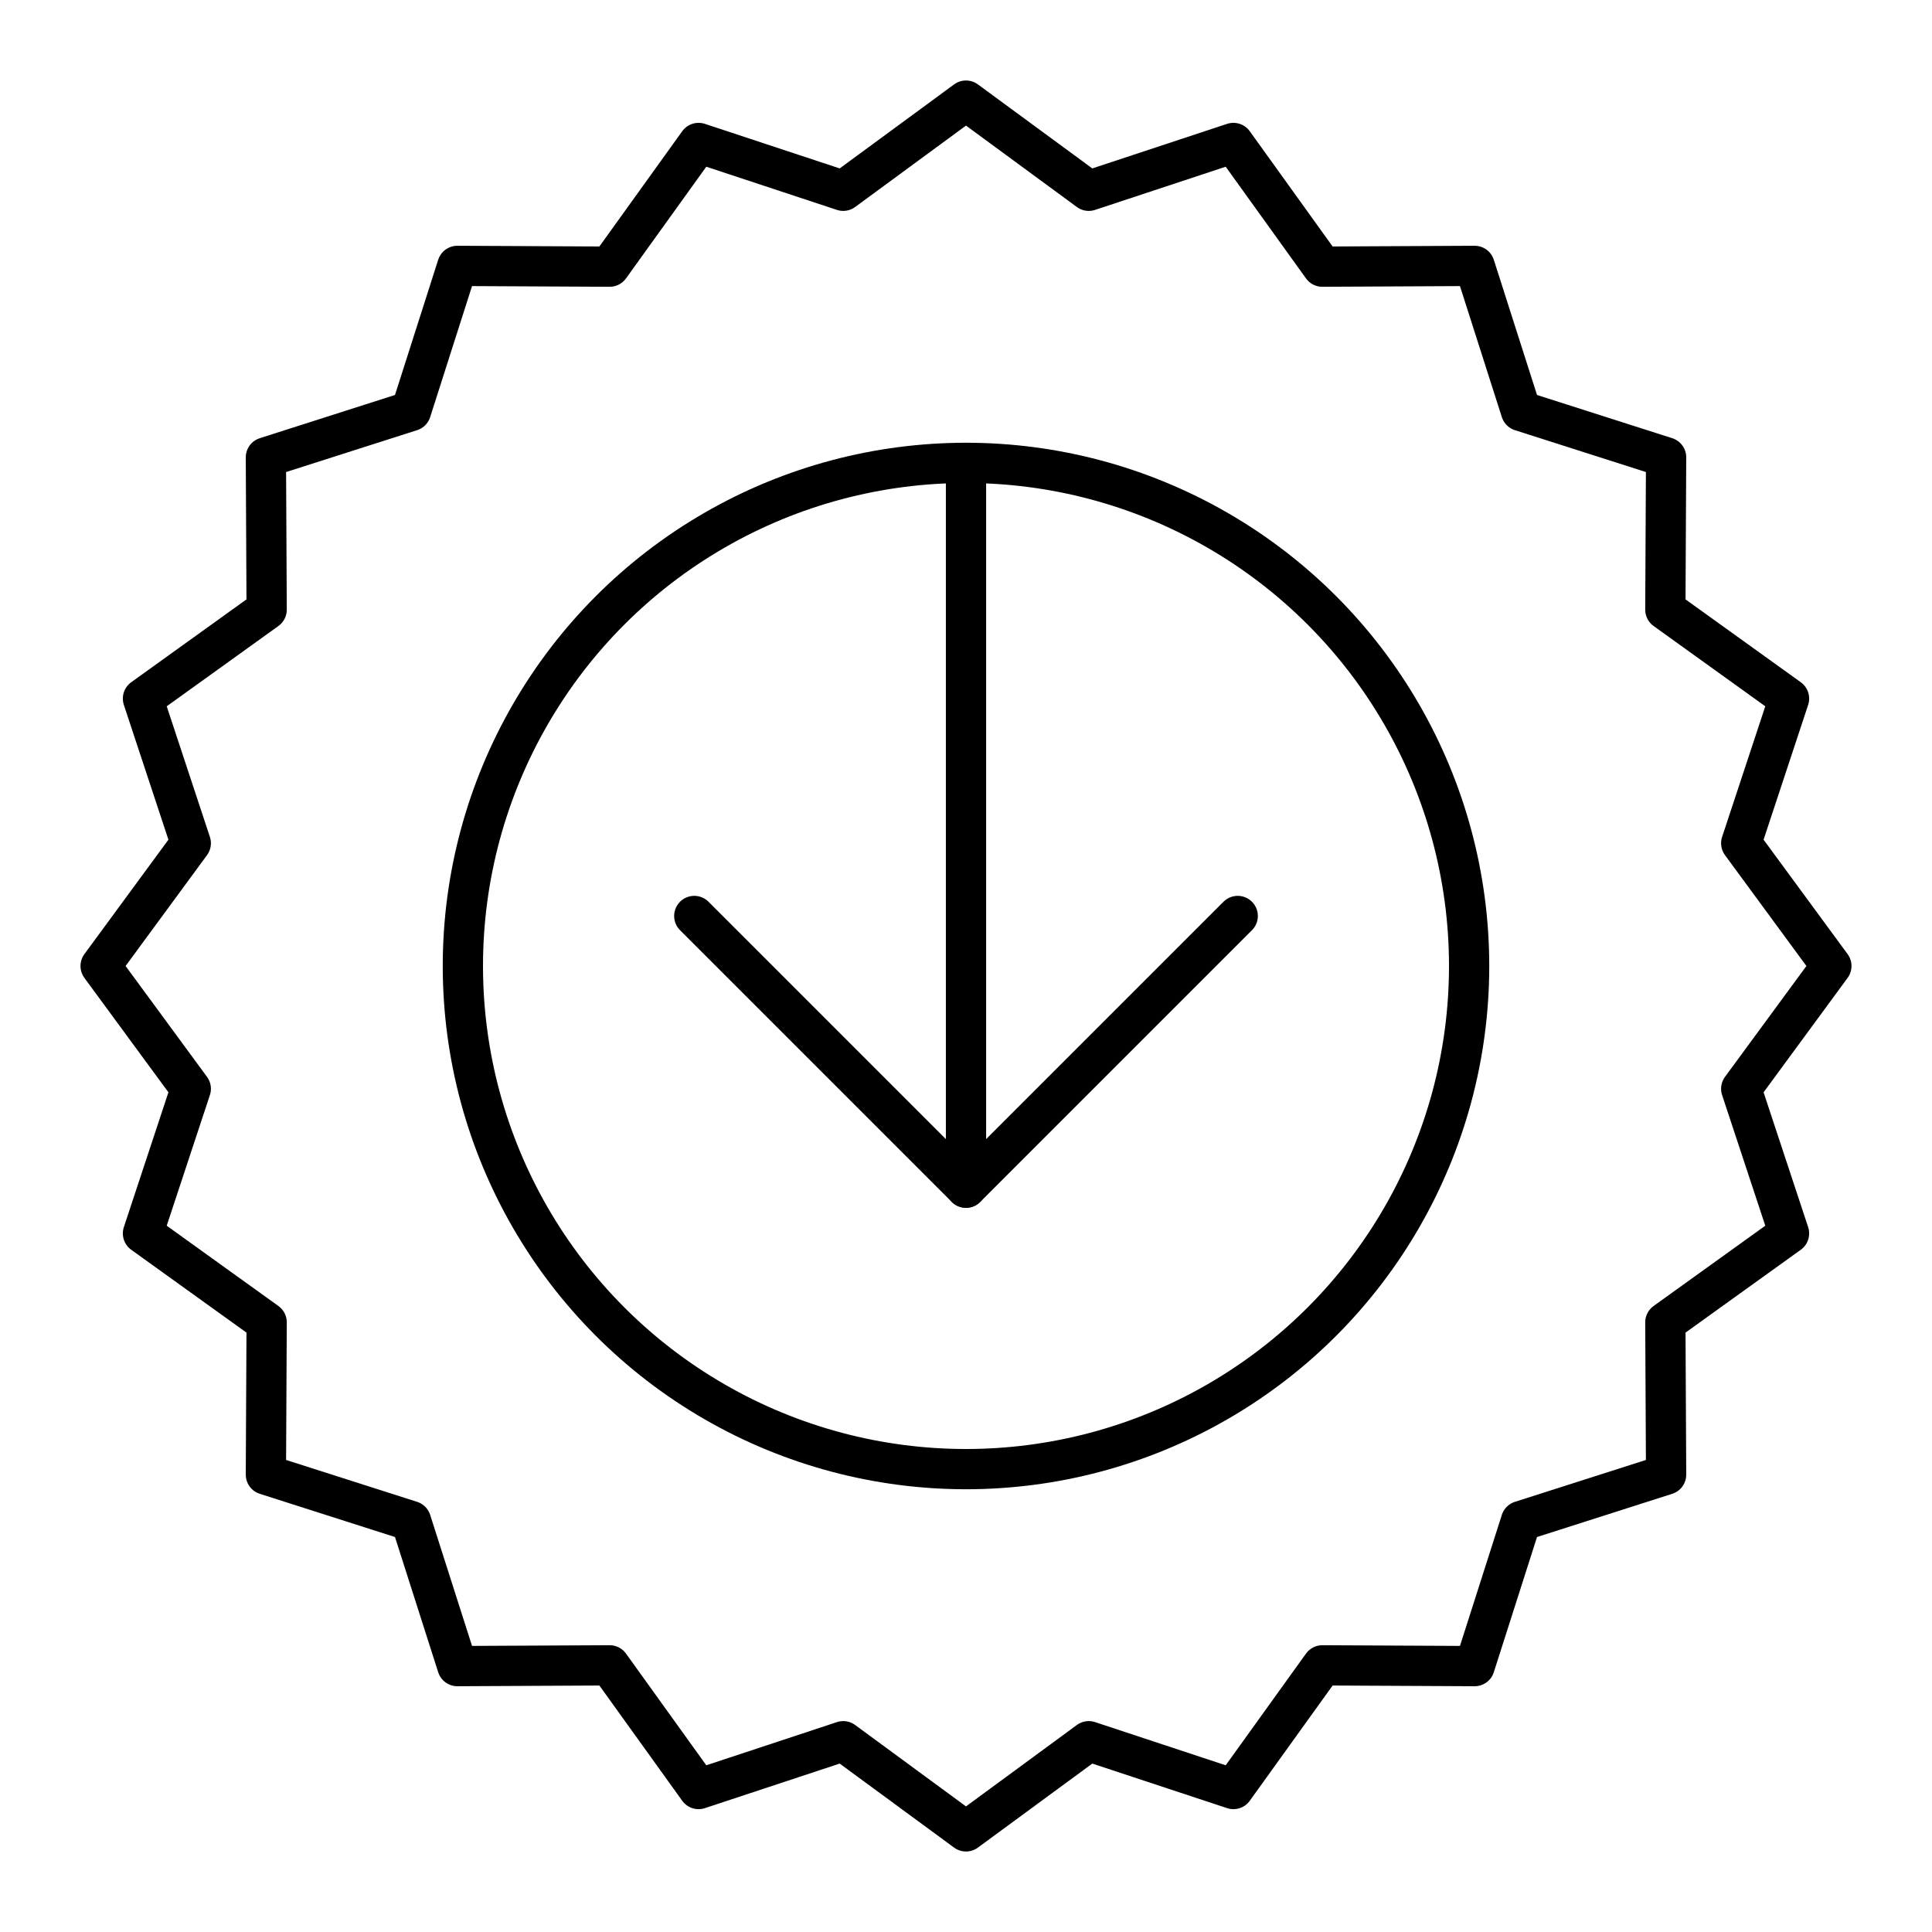
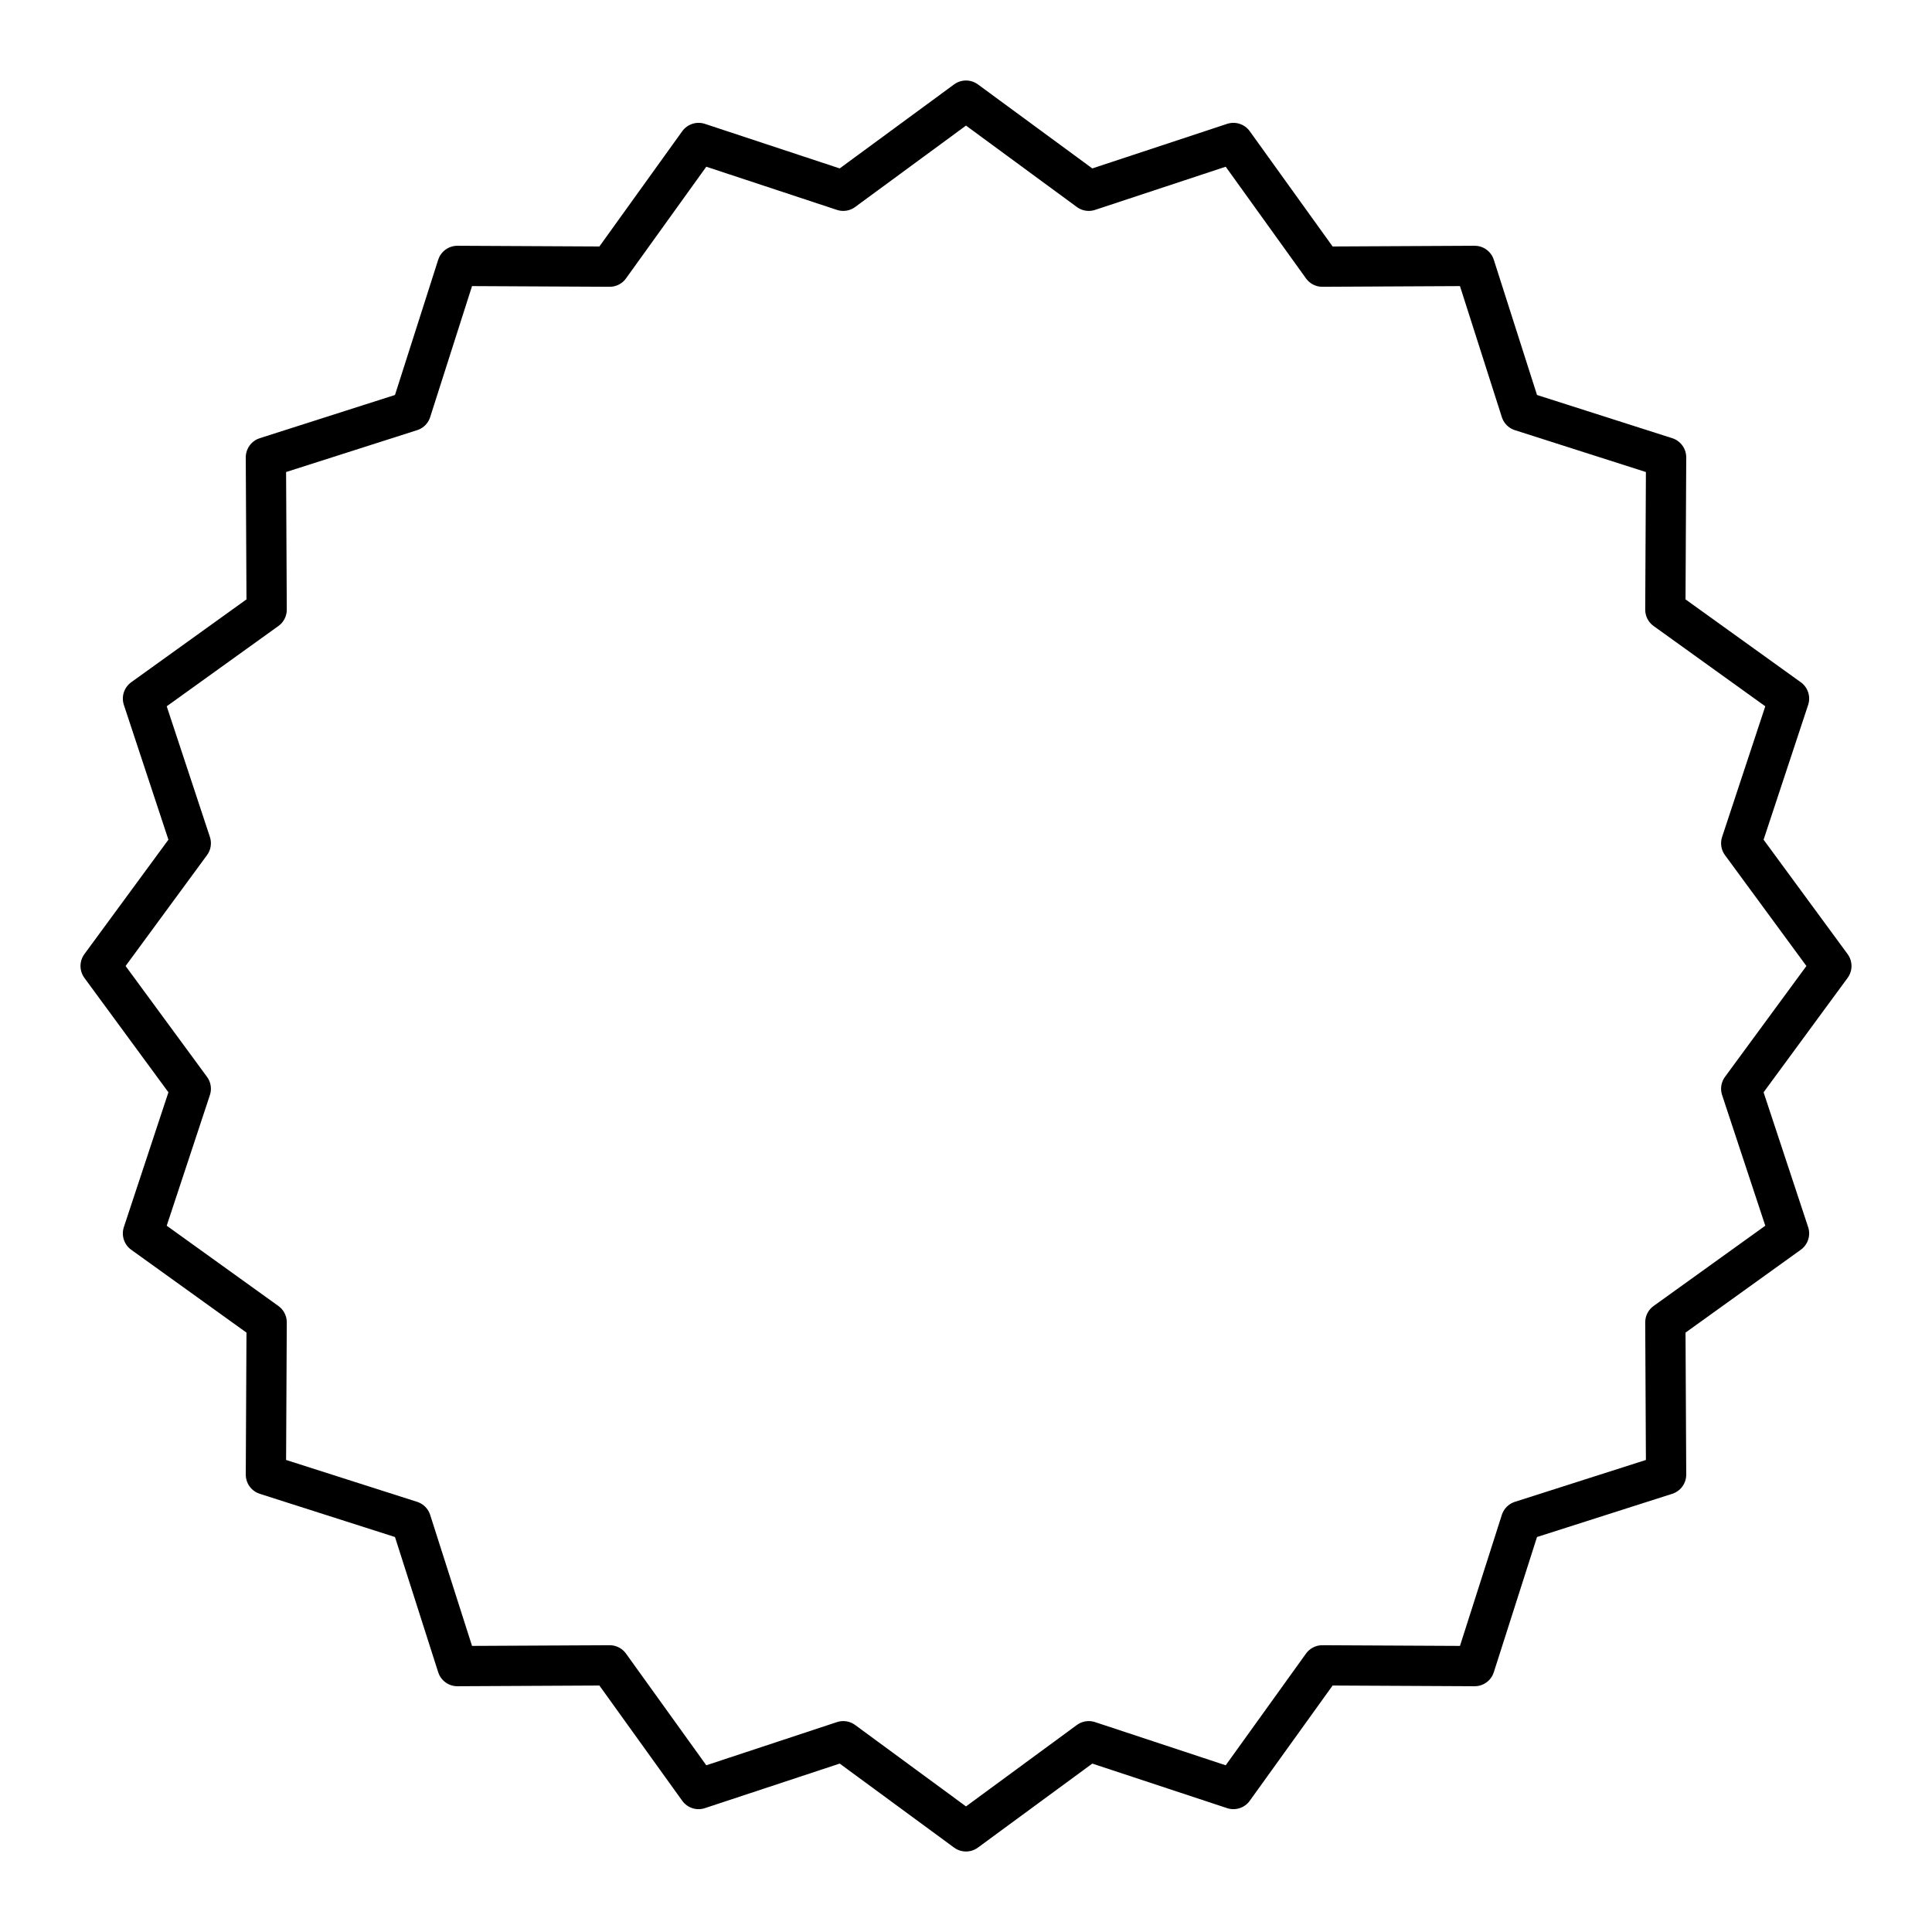
<svg xmlns="http://www.w3.org/2000/svg" width="800px" height="800px" viewBox="0 0 48 48">
  <defs>
    <style>.a{fill:none;stroke:#000000;stroke-linecap:round;stroke-linejoin:round;}</style>
  </defs>
  <polygon class="a" points="24 2.5 27.05 4.74 30.644 3.552 32.853 6.625 36.637 6.606 37.789 10.211 41.394 11.363 41.375 15.147 44.448 17.356 43.26 20.95 45.5 24 43.26 27.05 44.448 30.644 41.375 32.853 41.394 36.637 37.789 37.789 36.637 41.394 32.853 41.375 30.644 44.448 27.05 43.26 24 45.5 20.95 43.26 17.356 44.448 15.147 41.375 11.363 41.394 10.211 37.789 6.606 36.637 6.625 32.853 3.552 30.644 4.74 27.05 2.5 24 4.74 20.95 3.552 17.356 6.625 15.147 6.606 11.363 10.211 10.211 11.363 6.606 15.147 6.625 17.356 3.552 20.95 4.74 24 2.5" />
-   <circle class="a" cx="24" cy="24" r="12.5" />
-   <polyline class="a" points="17.249 22.757 24 29.508 30.751 22.757" />
-   <line class="a" x1="24" y1="29.508" x2="24" y2="11.5" />
</svg>